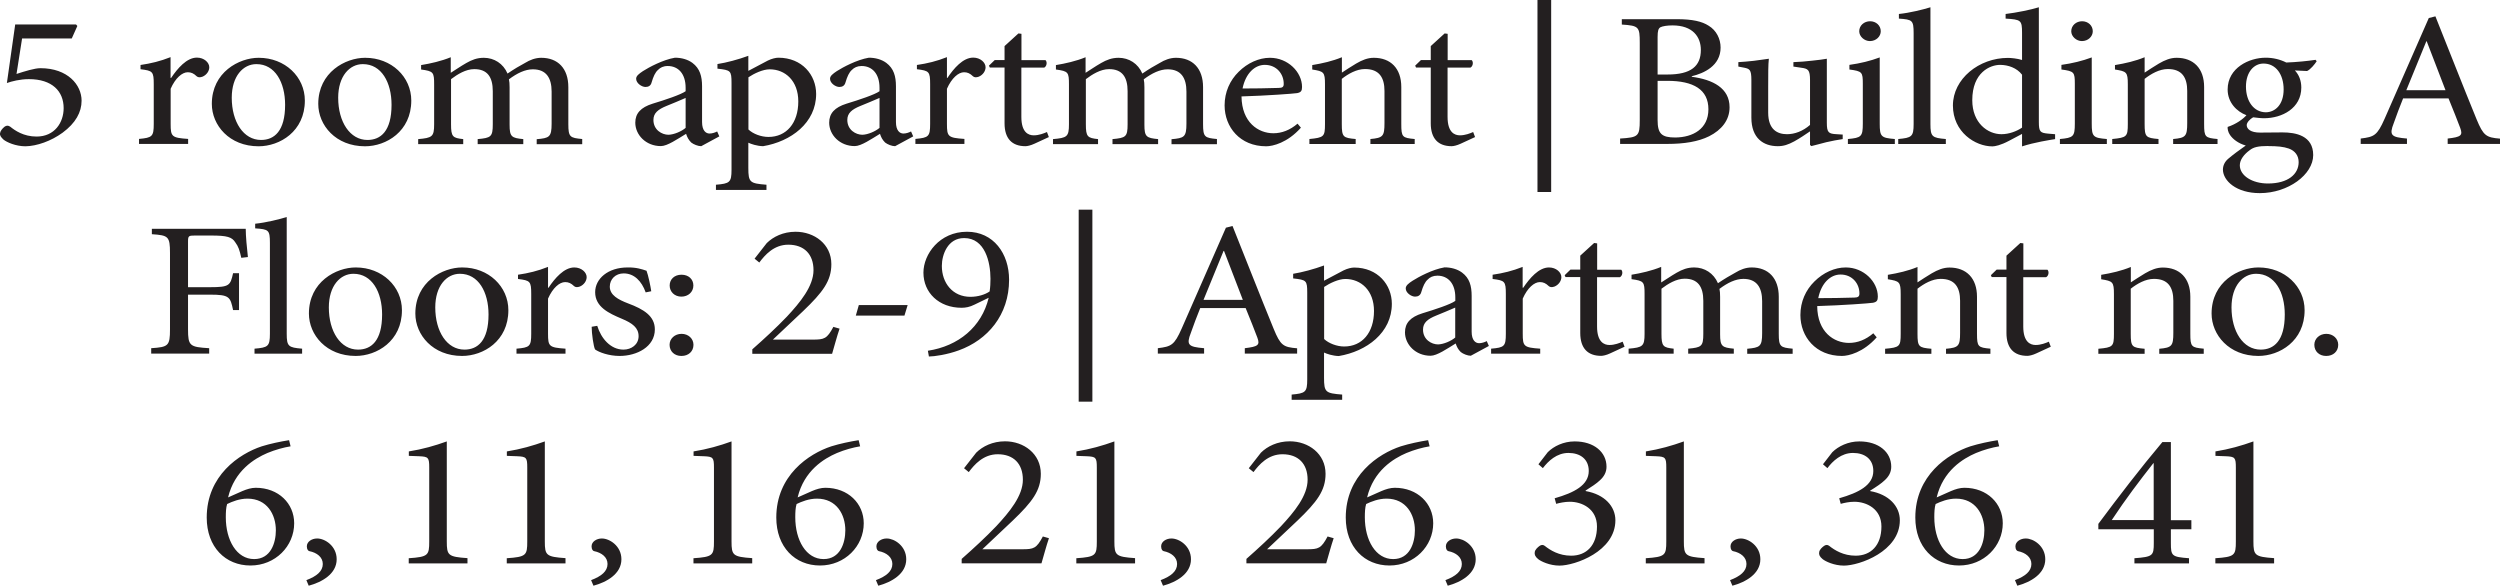
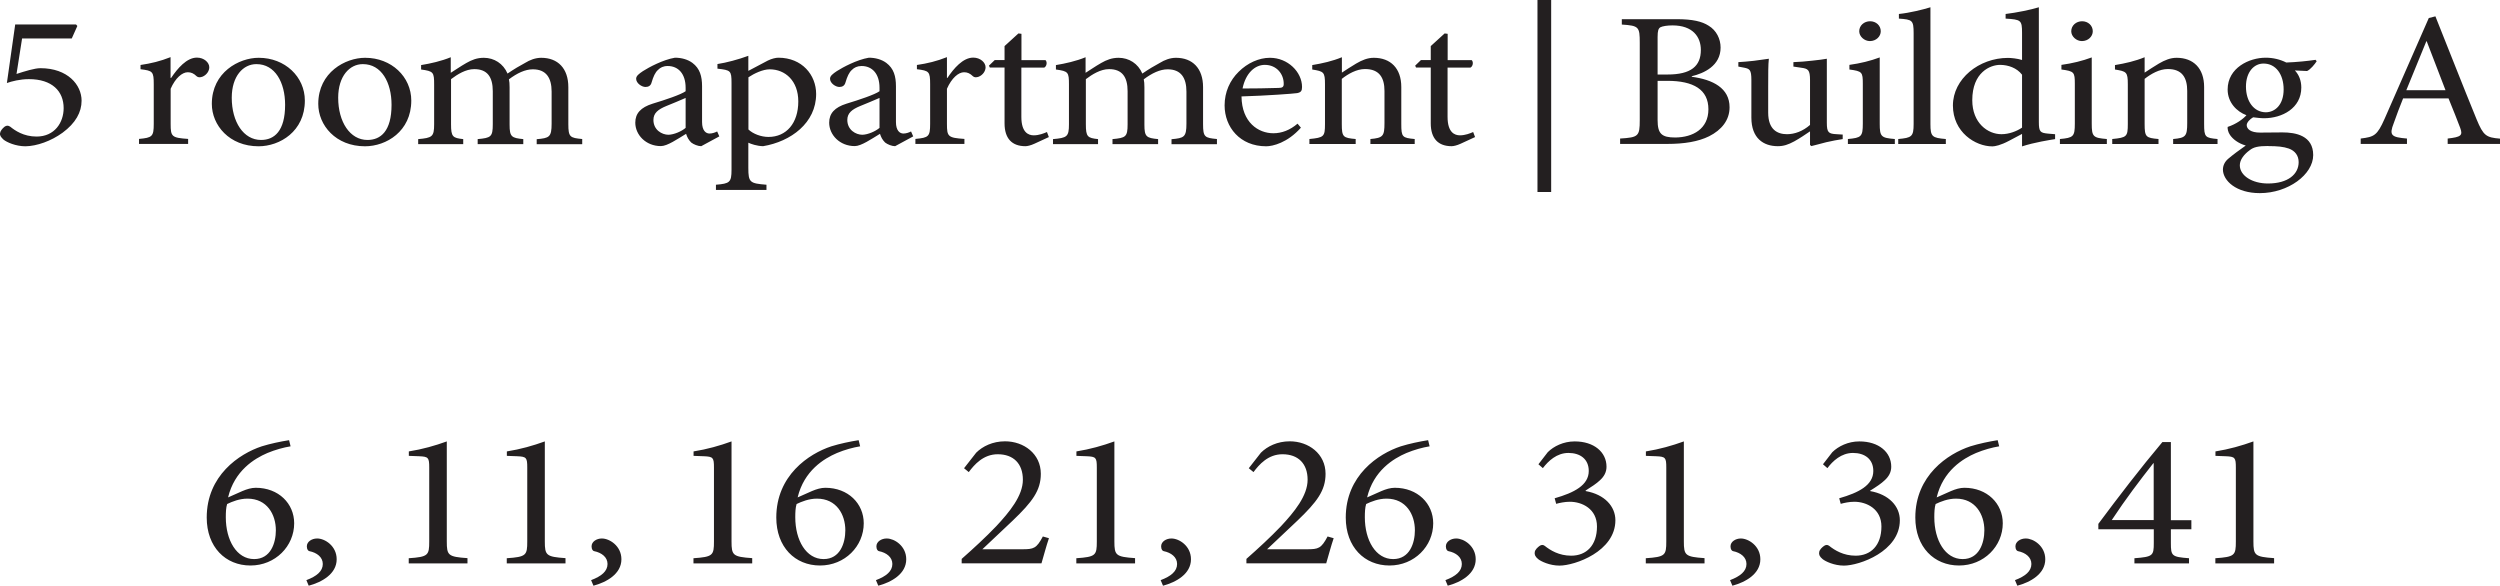
<svg xmlns="http://www.w3.org/2000/svg" id="Layer_2" data-name="Layer 2" viewBox="0 0 264.72 62.02">
  <defs>
    <style>
      .cls-1 {
        fill: #231f20;
        stroke-width: 0px;
      }
    </style>
  </defs>
  <g id="Layer_1-2" data-name="Layer 1">
    <path class="cls-1" d="M240.8,59.65v-.55c-2.05-.14-2.19-.3-2.19-1.77v-10.59c-1.24.45-2.58.83-4.02,1.06v.47l1.08.04c.99.04,1.08.14,1.08,1.2v7.83c0,1.46-.11,1.63-2.17,1.77v.55h6.21ZM228.06,55.07h-4.45c1.49-2.26,2.96-4.19,4.4-6.02h.04v6.02ZM232.04,56.03v-.95h-2.17v-8.27h-.9c-2.33,2.77-4.63,5.77-6.78,8.66v.57h5.87v1.46c0,1.34-.09,1.46-2.05,1.61v.55h5.78v-.55c-1.83-.14-1.92-.24-1.92-1.61v-1.46h2.17ZM214.49,57.02c-.54,0-1.08.33-1.08.83,0,.35.16.49.27.51.79.16,1.42.63,1.42,1.36,0,.77-.65,1.3-1.74,1.71l.25.59c1.38-.37,2.96-1.24,2.96-2.8,0-1.42-1.27-2.2-2.05-2.2h-.02ZM207.12,52.8c2.05,0,3,1.67,3,3.35,0,1.34-.54,3.05-2.3,3.05-1.85,0-3-1.99-3-4.43,0-.53.02-1.02.14-1.4.54-.26,1.31-.57,2.15-.57h.02ZM205.07,52.67c.68-2.83,2.78-4.11,4.16-4.7.84-.35,1.72-.59,2.46-.71l-.16-.65c-.9.14-1.99.37-2.89.65-2.39.79-5.83,3.09-5.83,7.54,0,3.13,1.99,5.08,4.63,5.08s4.63-2.05,4.63-4.47c0-2.09-1.65-3.76-4.07-3.76-.45,0-.93.14-1.42.35l-1.51.67ZM198.02,51.96c.66-.41,1.2-.77,1.54-1.1.43-.39.7-.85.7-1.44,0-1.55-1.33-2.68-3.37-2.68h-.02c-1.17,0-2.21.51-2.85,1.14l-.99,1.28.47.41c.56-.75,1.47-1.61,2.71-1.61s2.15.65,2.15,1.91c0,1.5-1.54,2.3-3.61,2.89l.16.59c.36-.1.9-.22,1.44-.22,1.29,0,2.87.75,2.87,2.62,0,2.01-1.13,3.09-2.73,3.09-1.29,0-2.21-.57-2.8-1.04-.18-.14-.36-.12-.54,0-.2.14-.5.41-.52.67-.05.24.04.47.36.73.29.24,1.22.69,2.26.69,1.63,0,5.92-1.5,5.92-4.8,0-1.48-1.15-2.74-3.14-3.09v-.04ZM184.33,57.02c-.54,0-1.09.33-1.09.83,0,.35.16.49.27.51.79.16,1.42.63,1.42,1.36,0,.77-.66,1.3-1.74,1.71l.25.59c1.38-.37,2.96-1.24,2.96-2.8,0-1.42-1.27-2.2-2.06-2.2h-.02ZM180.49,59.65v-.55c-2.05-.14-2.19-.3-2.19-1.77v-10.59c-1.24.45-2.58.83-4.02,1.06v.47l1.08.04c.99.04,1.08.14,1.08,1.2v7.83c0,1.46-.11,1.63-2.17,1.77v.55h6.21ZM167.87,51.96c.65-.41,1.2-.77,1.54-1.1.43-.39.7-.85.7-1.44,0-1.55-1.33-2.68-3.36-2.68h-.02c-1.17,0-2.21.51-2.84,1.14l-.99,1.28.47.41c.57-.75,1.47-1.61,2.71-1.61s2.15.65,2.15,1.91c0,1.5-1.54,2.3-3.61,2.89l.16.59c.36-.1.9-.22,1.45-.22,1.29,0,2.87.75,2.87,2.62,0,2.01-1.13,3.09-2.73,3.09-1.29,0-2.21-.57-2.8-1.04-.18-.14-.36-.12-.54,0-.2.14-.5.41-.52.67-.04.24.04.47.36.73.29.24,1.22.69,2.26.69,1.63,0,5.92-1.5,5.92-4.8,0-1.48-1.15-2.74-3.14-3.09v-.04ZM154.18,57.02c-.54,0-1.08.33-1.08.83,0,.35.16.49.27.51.79.16,1.42.63,1.42,1.36,0,.77-.65,1.3-1.74,1.71l.25.59c1.38-.37,2.96-1.24,2.96-2.8,0-1.42-1.27-2.2-2.05-2.2h-.02ZM146.82,52.8c2.06,0,3,1.67,3,3.35,0,1.34-.54,3.05-2.3,3.05-1.85,0-3-1.99-3-4.43,0-.53.02-1.02.14-1.4.54-.26,1.31-.57,2.15-.57h.02ZM144.76,52.67c.68-2.83,2.78-4.11,4.16-4.7.84-.35,1.72-.59,2.46-.71l-.16-.65c-.9.14-1.99.37-2.89.65-2.39.79-5.83,3.09-5.83,7.54,0,3.13,1.99,5.08,4.63,5.08s4.63-2.05,4.63-4.47c0-2.09-1.65-3.76-4.07-3.76-.45,0-.93.14-1.42.35l-1.51.67ZM140.58,56.8c-.68,1.28-.97,1.36-2.19,1.36h-4.22l3.21-3.03c2.08-1.99,2.98-3.19,2.98-4.96,0-2.13-1.81-3.44-3.79-3.44-1.31,0-2.37.53-3.05,1.2l-1.29,1.65.5.41c.59-.79,1.54-1.89,3.07-1.89,1.67,0,2.66,1,2.66,2.7s-1.42,3.42-2.82,4.92c-1.13,1.18-2.39,2.34-3.66,3.46v.47h8.45c.27-.91.5-1.81.79-2.66l-.63-.18ZM124.03,57.02c-.54,0-1.08.33-1.08.83,0,.35.16.49.27.51.79.16,1.42.63,1.42,1.36,0,.77-.65,1.3-1.74,1.71l.25.59c1.38-.37,2.96-1.24,2.96-2.8,0-1.42-1.26-2.2-2.06-2.2h-.02ZM120.19,59.65v-.55c-2.05-.14-2.19-.3-2.19-1.77v-10.59c-1.24.45-2.58.83-4.02,1.06v.47l1.08.04c.99.04,1.08.14,1.08,1.2v7.83c0,1.46-.11,1.63-2.17,1.77v.55h6.21ZM110.43,56.8c-.68,1.28-.97,1.36-2.19,1.36h-4.22l3.21-3.03c2.08-1.99,2.98-3.19,2.98-4.96,0-2.13-1.81-3.44-3.79-3.44-1.31,0-2.37.53-3.05,1.2l-1.29,1.65.5.41c.59-.79,1.54-1.89,3.07-1.89,1.67,0,2.66,1,2.66,2.7s-1.42,3.42-2.82,4.92c-1.13,1.18-2.39,2.34-3.66,3.46v.47h8.45c.27-.91.5-1.81.79-2.66l-.63-.18ZM93.88,57.02c-.54,0-1.08.33-1.08.83,0,.35.16.49.27.51.79.16,1.42.63,1.42,1.36,0,.77-.65,1.3-1.74,1.71l.25.59c1.38-.37,2.96-1.24,2.96-2.8,0-1.42-1.27-2.2-2.05-2.2h-.02ZM86.51,52.8c2.06,0,3,1.67,3,3.35,0,1.34-.54,3.05-2.3,3.05-1.85,0-3-1.99-3-4.43,0-.53.02-1.02.14-1.4.54-.26,1.31-.57,2.15-.57h.02ZM84.46,52.67c.68-2.83,2.78-4.11,4.16-4.7.83-.35,1.72-.59,2.46-.71l-.16-.65c-.9.14-1.99.37-2.89.65-2.4.79-5.83,3.09-5.83,7.54,0,3.13,1.99,5.08,4.63,5.08s4.63-2.05,4.63-4.47c0-2.09-1.65-3.76-4.07-3.76-.45,0-.93.14-1.42.35l-1.51.67ZM79.65,59.65v-.55c-2.05-.14-2.19-.3-2.19-1.77v-10.59c-1.24.45-2.57.83-4.02,1.06v.47l1.08.04c.99.04,1.08.14,1.08,1.2v7.83c0,1.46-.11,1.63-2.17,1.77v.55h6.21ZM63.72,57.02c-.54,0-1.08.33-1.08.83,0,.35.16.49.27.51.79.16,1.42.63,1.42,1.36,0,.77-.65,1.3-1.74,1.71l.25.59c1.38-.37,2.96-1.24,2.96-2.8,0-1.42-1.27-2.2-2.06-2.2h-.02ZM59.88,59.65v-.55c-2.05-.14-2.19-.3-2.19-1.77v-10.59c-1.24.45-2.57.83-4.02,1.06v.47l1.08.04c.99.04,1.08.14,1.08,1.2v7.83c0,1.46-.11,1.63-2.17,1.77v.55h6.21ZM49.5,59.65v-.55c-2.06-.14-2.19-.3-2.19-1.77v-10.59c-1.24.45-2.57.83-4.02,1.06v.47l1.08.04c.99.04,1.08.14,1.08,1.2v7.83c0,1.46-.11,1.63-2.17,1.77v.55h6.21ZM33.57,57.02c-.54,0-1.08.33-1.08.83,0,.35.16.49.27.51.79.16,1.42.63,1.42,1.36,0,.77-.65,1.3-1.74,1.71l.25.59c1.38-.37,2.96-1.24,2.96-2.8,0-1.42-1.26-2.2-2.05-2.2h-.02ZM26.21,52.8c2.06,0,3,1.67,3,3.35,0,1.34-.54,3.05-2.3,3.05-1.85,0-3-1.99-3-4.43,0-.53.02-1.02.14-1.4.54-.26,1.31-.57,2.15-.57h.02ZM24.15,52.67c.68-2.83,2.78-4.11,4.16-4.7.84-.35,1.72-.59,2.46-.71l-.16-.65c-.9.14-1.99.37-2.89.65-2.39.79-5.83,3.09-5.83,7.54,0,3.13,1.99,5.08,4.63,5.08s4.63-2.05,4.63-4.47c0-2.09-1.65-3.76-4.07-3.76-.45,0-.93.14-1.42.35l-1.51.67Z" />
-     <path class="cls-1" d="M246.33,37.69c.72,0,1.26-.47,1.26-1.18,0-.65-.54-1.16-1.26-1.16s-1.27.51-1.27,1.16c0,.71.54,1.18,1.24,1.18h.02ZM238.9,28.99c1.97,0,3.03,1.93,3.03,4.31,0,2.79-1.15,3.72-2.55,3.72-1.85,0-3.09-1.91-3.09-4.47,0-2.3,1.22-3.56,2.6-3.56h.02ZM239.13,28.32c-2.06,0-4.95,1.52-4.95,4.88,0,2.26,1.85,4.49,4.95,4.49,2.24,0,4.9-1.57,4.9-4.84,0-2.52-2.1-4.53-4.88-4.53h-.02ZM233.35,37.45v-.53c-1.31-.12-1.42-.2-1.42-1.58v-3.92c0-1.97-1.13-3.09-2.91-3.09-.65,0-1.24.24-1.88.61-.56.35-1.06.65-1.51.96v-1.63c-.99.41-2.05.65-3.14.83v.47c1.22.2,1.35.26,1.35,1.57v4.21c0,1.34-.11,1.44-1.65,1.58v.53h4.9v-.53c-1.33-.12-1.47-.2-1.47-1.58v-4.78c.68-.53,1.56-1.04,2.46-1.04,1.51,0,2.05.91,2.05,2.32v3.39c0,1.4-.16,1.57-1.49,1.69v.53h4.7ZM217.15,36.71l-.2-.53c-.32.14-.84.35-1.4.35s-1.31-.31-1.31-1.95v-5.23h2.42c.27-.14.34-.59.14-.79h-2.55v-2.79l-.32-.04-1.47,1.34v1.48h-1.04l-.61.59.09.2h1.56v5.92c0,1.61.79,2.42,2.21,2.42.2,0,.57-.08.95-.26l1.54-.71ZM210.76,37.45v-.53c-1.31-.12-1.42-.2-1.42-1.58v-3.92c0-1.97-1.13-3.09-2.91-3.09-.65,0-1.24.24-1.88.61-.56.35-1.06.65-1.51.96v-1.63c-.99.41-2.05.65-3.14.83v.47c1.22.2,1.36.26,1.36,1.57v4.21c0,1.34-.11,1.44-1.65,1.58v.53h4.9v-.53c-1.33-.12-1.47-.2-1.47-1.58v-4.78c.68-.53,1.56-1.04,2.46-1.04,1.51,0,2.05.91,2.05,2.32v3.39c0,1.4-.16,1.57-1.49,1.69v.53h4.7ZM194.9,29.07c1.24,0,2.01.98,1.99,2.03,0,.28-.14.41-.54.41-1.31.04-2.55.06-3.82.06.34-1.65,1.33-2.5,2.35-2.5h.02ZM198.36,35.29c-.81.69-1.67,1.02-2.58,1.02-1.58,0-3.34-1.14-3.36-3.9,2.69-.08,5.51-.29,5.9-.35.41-.08.52-.24.52-.65,0-1.59-1.51-3.09-3.39-3.09h-.02c-1.15,0-2.37.55-3.3,1.48-.93.91-1.49,2.15-1.49,3.56,0,2.3,1.63,4.33,4.4,4.33.7,0,2.26-.37,3.68-1.97l-.36-.43ZM189.82,37.45v-.53c-1.29-.12-1.47-.2-1.47-1.57v-3.92c0-1.99-1.11-3.11-2.87-3.11-.63,0-1.22.24-1.69.53-.57.31-1.22.69-1.88,1.14-.45-1.06-1.42-1.67-2.51-1.67-.72,0-1.27.22-1.85.55-.68.39-1.17.75-1.65,1.04v-1.65c-.99.41-2.15.67-3.14.83v.47c1.31.18,1.38.28,1.38,1.58v4.21c0,1.32-.2,1.44-1.69,1.57v.53h4.77v-.53c-1.11-.12-1.29-.24-1.29-1.57v-4.78c.68-.51,1.56-1.06,2.46-1.06,1.38,0,1.97.83,1.97,2.34v3.5c0,1.34-.2,1.44-1.6,1.57v.53h4.83v-.53c-1.24-.12-1.45-.24-1.45-1.52v-3.96c0-.39-.02-.61-.07-.85.86-.65,1.72-1.06,2.53-1.06,1.42,0,1.99.91,1.99,2.36v3.39c0,1.44-.25,1.52-1.58,1.65v.53h4.81ZM172.02,36.71l-.2-.53c-.32.14-.84.35-1.4.35s-1.31-.31-1.31-1.95v-5.23h2.42c.27-.14.34-.59.14-.79h-2.55v-2.79l-.32-.04-1.47,1.34v1.48h-1.04l-.61.59.09.2h1.56v5.92c0,1.61.79,2.42,2.21,2.42.2,0,.57-.08.95-.26l1.54-.71ZM161.23,30.47v-2.21c-1.08.43-2.08.67-3.18.83v.45c1.29.16,1.4.24,1.4,1.59v4.21c0,1.34-.16,1.46-1.56,1.58v.53h5.2v-.53c-1.74-.12-1.85-.24-1.85-1.58v-3.72c.5-1.14,1.22-1.75,1.81-1.75.36,0,.63.12.95.43.14.12.34.14.61.04.43-.18.72-.59.72-1,0-.49-.54-1.02-1.31-1.02-1.08,0-2.05,1.14-2.73,2.15h-.04ZM154.09,35.74c-.43.37-1.22.71-1.81.73-.7,0-1.6-.51-1.6-1.57,0-.73.5-1.12,1.38-1.48.47-.2,1.56-.63,2.03-.85v3.17ZM157.66,36.65l-.23-.53c-.23.12-.54.22-.81.22-.38,0-.79-.3-.79-1.22v-3.78c0-1.06-.22-1.89-1.02-2.48-.5-.37-1.17-.55-1.85-.55-1.29.22-2.76,1.02-3.39,1.42-.43.28-.72.51-.72.81,0,.47.59.87.99.87.32,0,.57-.14.66-.49.18-.61.38-1.06.68-1.32.22-.24.56-.41,1.02-.41,1.13,0,1.9.83,1.9,2.3v.37c-.5.37-2.15.91-3.5,1.32-1.24.39-1.83,1.02-1.83,2.01,0,1.28,1.11,2.48,2.71,2.48.68,0,1.76-.75,2.66-1.3.11.34.25.63.54.91.25.2.72.39,1.06.39l1.92-1.04ZM140.2,30.39c.61-.41,1.54-.85,2.26-.85,1.65,0,3.03,1.22,3.03,3.39,0,2.3-1.26,3.76-3.16,3.76-.77,0-1.63-.33-2.12-.79v-5.51ZM140.2,29.72v-1.61c-1.06.39-2.33.73-3.27.88v.49c1.4.16,1.49.2,1.49,1.52v9.19c0,1.34-.2,1.46-1.65,1.59v.55h5.35v-.55c-1.76-.14-1.92-.24-1.92-1.79v-2.66c.29.14.9.35,1.56.37,2.94-.49,5.62-2.46,5.62-5.53,0-2.01-1.49-3.84-4-3.84-.27,0-.7.1-1.11.3l-2.08,1.1ZM131.59,31.75h-4.15c.68-1.67,1.4-3.43,2.12-5.18h.05l1.99,5.18ZM137.35,37.45v-.57c-1.47-.12-1.76-.3-2.48-2.05-1.45-3.54-2.96-7.4-4.36-10.9l-.7.18-4.68,10.67c-.79,1.79-1.11,1.91-2.53,2.09v.57h4.9v-.57c-1.69-.14-1.9-.35-1.4-1.63.29-.85.63-1.71.99-2.62h4.81c.5,1.24.95,2.34,1.24,3.13.29.79.09.95-1.33,1.12v.57h5.53ZM115.67,22.2h-1.45v20.33h1.45v-20.33ZM102.1,25.21c2.19,0,2.78,2.52,2.78,4.31,0,.41-.02.89-.09,1.34-.47.33-1.24.57-2.03.57-1.9,0-3.03-1.48-3.03-3.27,0-1.2.63-2.95,2.35-2.95h.02ZM102.39,24.54c-2.91,0-4.61,2.38-4.61,4.33,0,2.13,1.65,3.72,4.04,3.72.43,0,.86-.08,1.36-.33l1.51-.73c-.74,3.09-3.21,5.12-6.44,5.61l.11.61c.56,0,1.94-.2,3.16-.65,3.05-1.1,5.33-3.74,5.33-7.48,0-2.77-1.65-5.08-4.45-5.08h-.02ZM96.11,32.3h-5.17l-.32,1.12h5.15l.34-1.12ZM88.25,34.6c-.68,1.28-.97,1.36-2.19,1.36h-4.22l3.21-3.03c2.08-1.99,2.98-3.19,2.98-4.96,0-2.13-1.81-3.43-3.79-3.43-1.31,0-2.37.53-3.05,1.2l-1.29,1.65.5.41c.59-.79,1.54-1.89,3.07-1.89,1.67,0,2.67,1,2.67,2.7s-1.42,3.42-2.82,4.92c-1.13,1.18-2.39,2.34-3.66,3.46v.47h8.45c.27-.91.5-1.81.79-2.66l-.63-.18ZM72.17,37.69c.72,0,1.26-.47,1.26-1.18,0-.65-.54-1.16-1.26-1.16s-1.27.51-1.27,1.16c0,.71.54,1.18,1.24,1.18h.02ZM72.15,29.09c-.72,0-1.24.47-1.24,1.14s.52,1.18,1.24,1.18,1.27-.49,1.27-1.18-.54-1.14-1.24-1.14h-.02ZM68.96,30.84c-.07-.51-.32-1.71-.5-2.17-.47-.16-1.08-.37-2.01-.35-2.08,0-3.43,1.2-3.43,2.62,0,1.57,1.47,2.24,2.82,2.81,1.13.47,1.78.96,1.78,1.85s-.77,1.42-1.6,1.42c-1.36,0-2.37-1.18-2.78-2.52l-.59.1c0,.73.2,2.11.36,2.4.41.3,1.45.69,2.6.69,1.81,0,3.73-.96,3.73-2.81,0-1.4-1.15-2.13-2.85-2.76-1.02-.39-1.92-.87-1.92-1.77,0-.79.61-1.4,1.47-1.4,1.11,0,1.9.81,2.33,2.01l.59-.12ZM58.03,30.47v-2.21c-1.08.43-2.08.67-3.18.83v.45c1.29.16,1.4.24,1.4,1.59v4.21c0,1.34-.16,1.46-1.56,1.58v.53h5.19v-.53c-1.74-.12-1.85-.24-1.85-1.58v-3.72c.5-1.14,1.22-1.75,1.81-1.75.36,0,.63.12.95.43.13.12.34.14.61.04.43-.18.72-.59.72-1,0-.49-.54-1.02-1.31-1.02-1.08,0-2.06,1.14-2.73,2.15h-.05ZM48.7,28.99c1.96,0,3.03,1.93,3.03,4.31,0,2.79-1.15,3.72-2.55,3.72-1.85,0-3.09-1.91-3.09-4.47,0-2.3,1.22-3.56,2.6-3.56h.02ZM48.93,28.32c-2.06,0-4.95,1.52-4.95,4.88,0,2.26,1.85,4.49,4.95,4.49,2.24,0,4.9-1.57,4.9-4.84,0-2.52-2.1-4.53-4.88-4.53h-.02ZM37.43,28.99c1.96,0,3.03,1.93,3.03,4.31,0,2.79-1.15,3.72-2.55,3.72-1.85,0-3.09-1.91-3.09-4.47,0-2.3,1.22-3.56,2.6-3.56h.02ZM37.66,28.32c-2.06,0-4.95,1.52-4.95,4.88,0,2.26,1.85,4.49,4.95,4.49,2.24,0,4.9-1.57,4.9-4.84,0-2.52-2.1-4.53-4.88-4.53h-.02ZM31.99,37.45v-.53c-1.45-.12-1.63-.24-1.63-1.58v-12.36c-.77.24-2.17.59-3.34.71v.49c1.42.1,1.56.16,1.56,1.54v9.62c0,1.34-.2,1.46-1.63,1.58v.53h5.04ZM26.25,27.22c-.11-.95-.23-2.26-.23-2.99h-9.94v.57c1.74.12,1.92.22,1.92,1.99v8.09c0,1.75-.18,1.87-1.99,1.99v.57h6.14v-.57c-2.05-.12-2.24-.24-2.24-1.99v-3.68h2.33c2.06,0,2.15.24,2.44,1.63h.63v-3.9h-.63c-.29,1.3-.38,1.48-2.44,1.48h-2.33v-4.84c0-.59.07-.63.72-.63h1.72c1.72,0,2.21.16,2.57.73.32.43.45.81.63,1.63l.68-.08Z" />
    <path class="cls-1" d="M258.96,9.55h-4.16c.68-1.67,1.4-3.44,2.12-5.18h.04l1.99,5.18ZM264.72,15.25v-.57c-1.47-.12-1.76-.31-2.48-2.05-1.45-3.54-2.96-7.4-4.36-10.9l-.7.18-4.68,10.67c-.79,1.79-1.11,1.91-2.53,2.09v.57h4.9v-.57c-1.69-.14-1.9-.35-1.4-1.63.29-.85.63-1.71.99-2.62h4.81c.5,1.24.95,2.34,1.24,3.13.29.79.09.96-1.33,1.12v.57h5.53ZM240.19,15.47c.95,0,1.6.06,2.17.26.66.24,1.04.75,1.04,1.44,0,1.26-1.11,2.26-3.25,2.26-1.67,0-2.98-.83-2.98-1.93,0-.59.45-1.16,1.04-1.59.41-.33.9-.45,1.97-.45h.02ZM239.69,6.73c1.29,0,2.12,1.14,2.12,2.74s-.88,2.4-1.87,2.42c-1.27,0-2.12-1.14-2.12-2.72s.88-2.44,1.85-2.44h.02ZM245.16,6.34c-.81.12-1.96.24-3.07.28-.66-.33-1.4-.51-2.17-.51h-.02c-1.72,0-4.02,1.06-4.02,3.37,0,1.38.97,2.34,1.99,2.72-.36.41-1.08.94-1.99,1.24-.02.2.04.55.25.85.29.43.86.89,1.67,1.12-.54.37-1.42,1.02-1.88,1.42-.34.3-.54.69-.54,1.14.02,1.16,1.4,2.48,3.91,2.48,3,0,5.65-1.97,5.65-4.03s-1.85-2.4-3.25-2.4c-.74,0-1.56.02-2.37.02-1.02,0-1.42-.39-1.42-.79,0-.29.36-.65.68-.83.36.04.77.1,1.15.1,1.92,0,3.95-1.06,3.95-3.25,0-.73-.25-1.36-.68-1.81l1.29.06c.36-.16.81-.71,1.02-1.04l-.14-.16ZM234.81,15.25v-.53c-1.31-.12-1.42-.2-1.42-1.59v-3.92c0-1.97-1.13-3.09-2.91-3.09-.66,0-1.24.24-1.88.61-.56.35-1.06.65-1.51.96v-1.63c-.99.41-2.05.65-3.14.83v.47c1.22.2,1.36.26,1.36,1.56v4.21c0,1.34-.11,1.44-1.65,1.59v.53h4.9v-.53c-1.33-.12-1.47-.2-1.47-1.59v-4.78c.68-.53,1.56-1.04,2.46-1.04,1.51,0,2.05.91,2.05,2.32v3.4c0,1.4-.16,1.57-1.49,1.69v.53h4.7ZM223.09,15.25v-.53c-1.45-.12-1.6-.24-1.6-1.63v-7.01c-.99.37-2.06.63-3.21.79v.49c1.35.18,1.42.28,1.42,1.52v4.21c0,1.38-.16,1.5-1.58,1.63v.53h4.97ZM220.45,4.35c.66,0,1.15-.49,1.15-1.04,0-.61-.5-1.06-1.13-1.06s-1.15.45-1.15,1.06c0,.55.54,1.04,1.13,1.04M214.1,13.52c-.54.37-1.36.69-2.17.69-1.45,0-3.09-1.18-3.09-3.6,0-2.95,1.9-3.74,2.94-3.74.86,0,1.78.32,2.33,1.04v5.61ZM217.6,14.21l-.72-.06c-.84-.08-.99-.18-.99-1.24V.77c-.84.26-2.35.57-3.52.71v.49c1.63.1,1.74.16,1.74,1.51v2.87c-.52-.16-1.17-.22-1.49-.22-3.07,0-5.83,2.22-5.83,5.04s2.37,4.33,4.18,4.33c.27,0,.88-.12,1.76-.59l1.38-.73v1.32c1.31-.43,3-.69,3.5-.77v-.51ZM206.04,15.25v-.53c-1.45-.12-1.63-.24-1.63-1.59V.77c-.77.24-2.17.59-3.34.71v.49c1.42.1,1.56.16,1.56,1.55v9.61c0,1.34-.2,1.46-1.63,1.59v.53h5.04ZM200.64,15.25v-.53c-1.45-.12-1.6-.24-1.6-1.63v-7.01c-.99.37-2.06.63-3.21.79v.49c1.36.18,1.42.28,1.42,1.52v4.21c0,1.38-.16,1.5-1.58,1.63v.53h4.97ZM198,4.35c.66,0,1.15-.49,1.15-1.04,0-.61-.5-1.06-1.13-1.06s-1.15.45-1.15,1.06c0,.55.54,1.04,1.13,1.04M195.11,14.25l-.63-.04c-.86-.04-1.04-.18-1.04-1.2v-6.79c-.34.06-.88.14-1.51.2-.65.08-1.42.14-2.03.16v.47l.81.12c.75.1.95.22.95,1.32v4.74c-.77.67-1.63.98-2.44.98-1.02,0-1.99-.49-1.99-2.28v-2.74c0-1.38,0-2.34.07-2.97-.38.06-.99.14-1.6.22-.61.06-1.15.12-1.63.14v.47l.63.12c.57.12.75.22.75,1.3v3.98c0,2.2,1.29,3.03,2.8,3.03.61,0,1.09-.16,1.74-.51.63-.35,1.15-.71,1.67-1.06v1.44l.14.12c.43-.1.99-.26,1.58-.41.61-.14,1.24-.26,1.74-.33v-.51ZM175.52,8.56h1.04c2.76,0,4.34.92,4.34,3.01s-1.65,2.97-3.5,2.99c-1.45,0-1.88-.39-1.88-1.85v-4.15ZM175.52,7.89v-3.98c0-.67.09-.89.29-1.02.23-.12.72-.2,1.29-.2,2.15,0,3,1.22,3,2.6,0,1.71-1.04,2.6-3.52,2.6h-1.06ZM179.14,8.07c1.27-.3,3.05-1.1,3.05-3.03,0-.93-.45-1.83-1.27-2.32-.7-.45-1.69-.69-3.39-.69h-5.8v.57c1.81.12,1.9.24,1.9,1.93v8.19c0,1.71-.14,1.83-2.08,1.95v.57h4.99c1.79,0,3.28-.24,4.43-.81,1.33-.67,2.17-1.71,2.17-3.07,0-2.03-1.76-2.93-4-3.23v-.06ZM164.25,0h-1.45v20.33h1.45V0ZM156.19,14.51l-.2-.53c-.32.14-.84.35-1.4.35s-1.31-.3-1.31-1.95v-5.22h2.42c.27-.14.34-.59.14-.79h-2.55v-2.79l-.32-.04-1.47,1.34v1.48h-1.04l-.61.59.09.2h1.56v5.91c0,1.61.79,2.42,2.21,2.42.2,0,.56-.08.95-.26l1.54-.71ZM149.8,15.25v-.53c-1.31-.12-1.42-.2-1.42-1.59v-3.92c0-1.97-1.13-3.09-2.91-3.09-.65,0-1.24.24-1.87.61-.57.35-1.06.65-1.51.96v-1.63c-.99.41-2.05.65-3.14.83v.47c1.22.2,1.35.26,1.35,1.56v4.21c0,1.34-.11,1.44-1.65,1.59v.53h4.9v-.53c-1.33-.12-1.47-.2-1.47-1.59v-4.78c.68-.53,1.56-1.04,2.46-1.04,1.51,0,2.06.91,2.06,2.32v3.4c0,1.4-.16,1.57-1.49,1.69v.53h4.7ZM133.94,6.87c1.24,0,2.01.98,1.99,2.03,0,.29-.13.41-.54.41-1.31.04-2.55.06-3.82.06.34-1.65,1.33-2.5,2.35-2.5h.02ZM137.4,13.09c-.81.69-1.67,1.02-2.57,1.02-1.58,0-3.34-1.14-3.37-3.9,2.69-.08,5.51-.29,5.89-.35.41-.08.52-.24.52-.65,0-1.59-1.51-3.09-3.39-3.09h-.02c-1.15,0-2.37.55-3.3,1.48-.93.91-1.49,2.15-1.49,3.56,0,2.3,1.63,4.33,4.4,4.33.7,0,2.26-.37,3.68-1.97l-.36-.43ZM128.86,15.25v-.53c-1.29-.12-1.47-.2-1.47-1.57v-3.92c0-1.99-1.11-3.11-2.87-3.11-.63,0-1.22.24-1.69.53-.56.3-1.22.69-1.87,1.14-.45-1.06-1.42-1.67-2.51-1.67-.72,0-1.27.22-1.85.55-.68.39-1.18.75-1.65,1.04v-1.65c-.99.41-2.15.67-3.14.83v.47c1.31.18,1.38.28,1.38,1.59v4.21c0,1.32-.2,1.44-1.69,1.57v.53h4.77v-.53c-1.11-.12-1.29-.24-1.29-1.57v-4.78c.68-.51,1.56-1.06,2.46-1.06,1.38,0,1.96.83,1.96,2.34v3.5c0,1.34-.2,1.44-1.6,1.57v.53h4.83v-.53c-1.24-.12-1.45-.24-1.45-1.52v-3.96c0-.39-.02-.61-.07-.85.86-.65,1.72-1.06,2.53-1.06,1.42,0,1.99.91,1.99,2.36v3.39c0,1.44-.25,1.53-1.58,1.65v.53h4.81ZM111.06,14.51l-.2-.53c-.32.14-.84.35-1.4.35s-1.31-.3-1.31-1.95v-5.22h2.42c.27-.14.34-.59.14-.79h-2.55v-2.79l-.32-.04-1.47,1.34v1.48h-1.04l-.61.59.09.2h1.56v5.91c0,1.61.79,2.42,2.21,2.42.2,0,.56-.08.95-.26l1.54-.71ZM100.27,8.27v-2.22c-1.08.43-2.08.67-3.18.83v.45c1.29.16,1.4.24,1.4,1.58v4.21c0,1.34-.16,1.46-1.56,1.59v.53h5.19v-.53c-1.74-.12-1.85-.24-1.85-1.59v-3.72c.5-1.14,1.22-1.75,1.81-1.75.36,0,.63.12.95.43.13.12.34.14.61.04.43-.18.72-.59.72-1,0-.49-.54-1.02-1.31-1.02-1.08,0-2.06,1.14-2.73,2.15h-.05ZM93.13,13.54c-.43.37-1.22.71-1.81.73-.7,0-1.6-.51-1.6-1.57,0-.73.5-1.12,1.38-1.48.47-.2,1.56-.63,2.03-.85v3.17ZM96.7,14.45l-.23-.53c-.23.12-.54.22-.81.22-.38,0-.79-.3-.79-1.22v-3.78c0-1.06-.23-1.89-1.02-2.48-.5-.37-1.17-.55-1.85-.55-1.29.22-2.76,1.02-3.39,1.42-.43.29-.72.51-.72.81,0,.47.59.87.99.87.32,0,.56-.14.65-.49.18-.61.38-1.06.68-1.32.23-.24.57-.41,1.02-.41,1.13,0,1.9.83,1.9,2.3v.37c-.5.36-2.15.91-3.5,1.32-1.24.39-1.83,1.02-1.83,2.01,0,1.28,1.11,2.48,2.71,2.48.68,0,1.76-.75,2.67-1.3.11.35.25.63.54.92.25.2.72.39,1.06.39l1.92-1.04ZM79.24,8.19c.61-.41,1.54-.85,2.26-.85,1.65,0,3.03,1.22,3.03,3.4,0,2.3-1.26,3.76-3.16,3.76-.77,0-1.63-.32-2.12-.79v-5.51ZM79.24,7.52v-1.61c-1.06.39-2.33.73-3.27.87v.49c1.4.16,1.49.2,1.49,1.52v9.19c0,1.34-.2,1.46-1.65,1.58v.55h5.35v-.55c-1.76-.14-1.92-.24-1.92-1.79v-2.66c.29.14.9.35,1.56.37,2.94-.49,5.62-2.46,5.62-5.53,0-2.01-1.49-3.84-4-3.84-.27,0-.7.1-1.11.3l-2.08,1.1ZM72.6,13.54c-.43.37-1.22.71-1.81.73-.7,0-1.6-.51-1.6-1.57,0-.73.5-1.12,1.38-1.48.48-.2,1.56-.63,2.03-.85v3.17ZM76.17,14.45l-.23-.53c-.23.12-.54.22-.81.22-.38,0-.79-.3-.79-1.22v-3.78c0-1.06-.23-1.89-1.02-2.48-.5-.37-1.17-.55-1.85-.55-1.29.22-2.76,1.02-3.39,1.42-.43.29-.72.51-.72.81,0,.47.59.87.99.87.32,0,.57-.14.65-.49.18-.61.38-1.06.68-1.32.23-.24.56-.41,1.02-.41,1.13,0,1.9.83,1.9,2.3v.37c-.5.36-2.14.91-3.5,1.32-1.24.39-1.83,1.02-1.83,2.01,0,1.28,1.11,2.48,2.71,2.48.68,0,1.76-.75,2.67-1.3.11.35.25.63.54.92.25.2.72.39,1.06.39l1.92-1.04ZM61.65,15.25v-.53c-1.29-.12-1.47-.2-1.47-1.57v-3.92c0-1.99-1.11-3.11-2.87-3.11-.63,0-1.22.24-1.69.53-.57.3-1.22.69-1.88,1.14-.45-1.06-1.42-1.67-2.51-1.67-.72,0-1.27.22-1.85.55-.68.39-1.18.75-1.65,1.04v-1.65c-.99.41-2.15.67-3.14.83v.47c1.31.18,1.38.28,1.38,1.59v4.21c0,1.32-.2,1.44-1.69,1.57v.53h4.77v-.53c-1.11-.12-1.29-.24-1.29-1.57v-4.78c.68-.51,1.56-1.06,2.46-1.06,1.38,0,1.96.83,1.96,2.34v3.5c0,1.34-.2,1.44-1.6,1.57v.53h4.83v-.53c-1.24-.12-1.45-.24-1.45-1.52v-3.96c0-.39-.02-.61-.07-.85.86-.65,1.72-1.06,2.53-1.06,1.42,0,1.99.91,1.99,2.36v3.39c0,1.44-.25,1.53-1.58,1.65v.53h4.81ZM38.43,6.79c1.96,0,3.03,1.93,3.03,4.31,0,2.79-1.15,3.72-2.55,3.72-1.85,0-3.1-1.91-3.1-4.47,0-2.3,1.22-3.56,2.6-3.56h.02ZM38.65,6.12c-2.05,0-4.95,1.52-4.95,4.88,0,2.26,1.85,4.49,4.95,4.49,2.24,0,4.9-1.57,4.9-4.84,0-2.52-2.1-4.53-4.88-4.53h-.02ZM27.16,6.79c1.96,0,3.03,1.93,3.03,4.31,0,2.79-1.15,3.72-2.55,3.72-1.85,0-3.1-1.91-3.1-4.47,0-2.3,1.22-3.56,2.6-3.56h.02ZM27.38,6.12c-2.05,0-4.95,1.52-4.95,4.88,0,2.26,1.85,4.49,4.95,4.49,2.24,0,4.9-1.57,4.9-4.84,0-2.52-2.1-4.53-4.88-4.53h-.02ZM18.06,8.27v-2.22c-1.08.43-2.08.67-3.18.83v.45c1.29.16,1.4.24,1.4,1.58v4.21c0,1.34-.16,1.46-1.56,1.59v.53h5.2v-.53c-1.74-.12-1.85-.24-1.85-1.59v-3.72c.5-1.14,1.22-1.75,1.81-1.75.36,0,.63.12.95.43.14.12.34.14.61.04.43-.18.72-.59.72-1,0-.49-.54-1.02-1.31-1.02-1.08,0-2.05,1.14-2.73,2.15h-.05ZM2.34,4.07h5.26l.59-1.32-.14-.16H1.61l-.88,6.2c.52-.18,1.38-.41,2.33-.41,2.46,0,3.68,1.28,3.68,3.07,0,1.52-.95,3.01-2.87,3.01-1.38,0-2.3-.65-2.78-1.04-.23-.16-.41-.14-.61,0-.25.2-.45.47-.47.67-.05.24.07.41.36.69.34.28,1.29.71,2.33.71,1.2-.02,2.71-.55,3.93-1.44,1.38-1.02,2.01-2.17,2.01-3.39,0-1.67-1.47-3.44-4.36-3.44-.61,0-1.67.33-2.53.61l.59-3.76Z" />
  </g>
</svg>